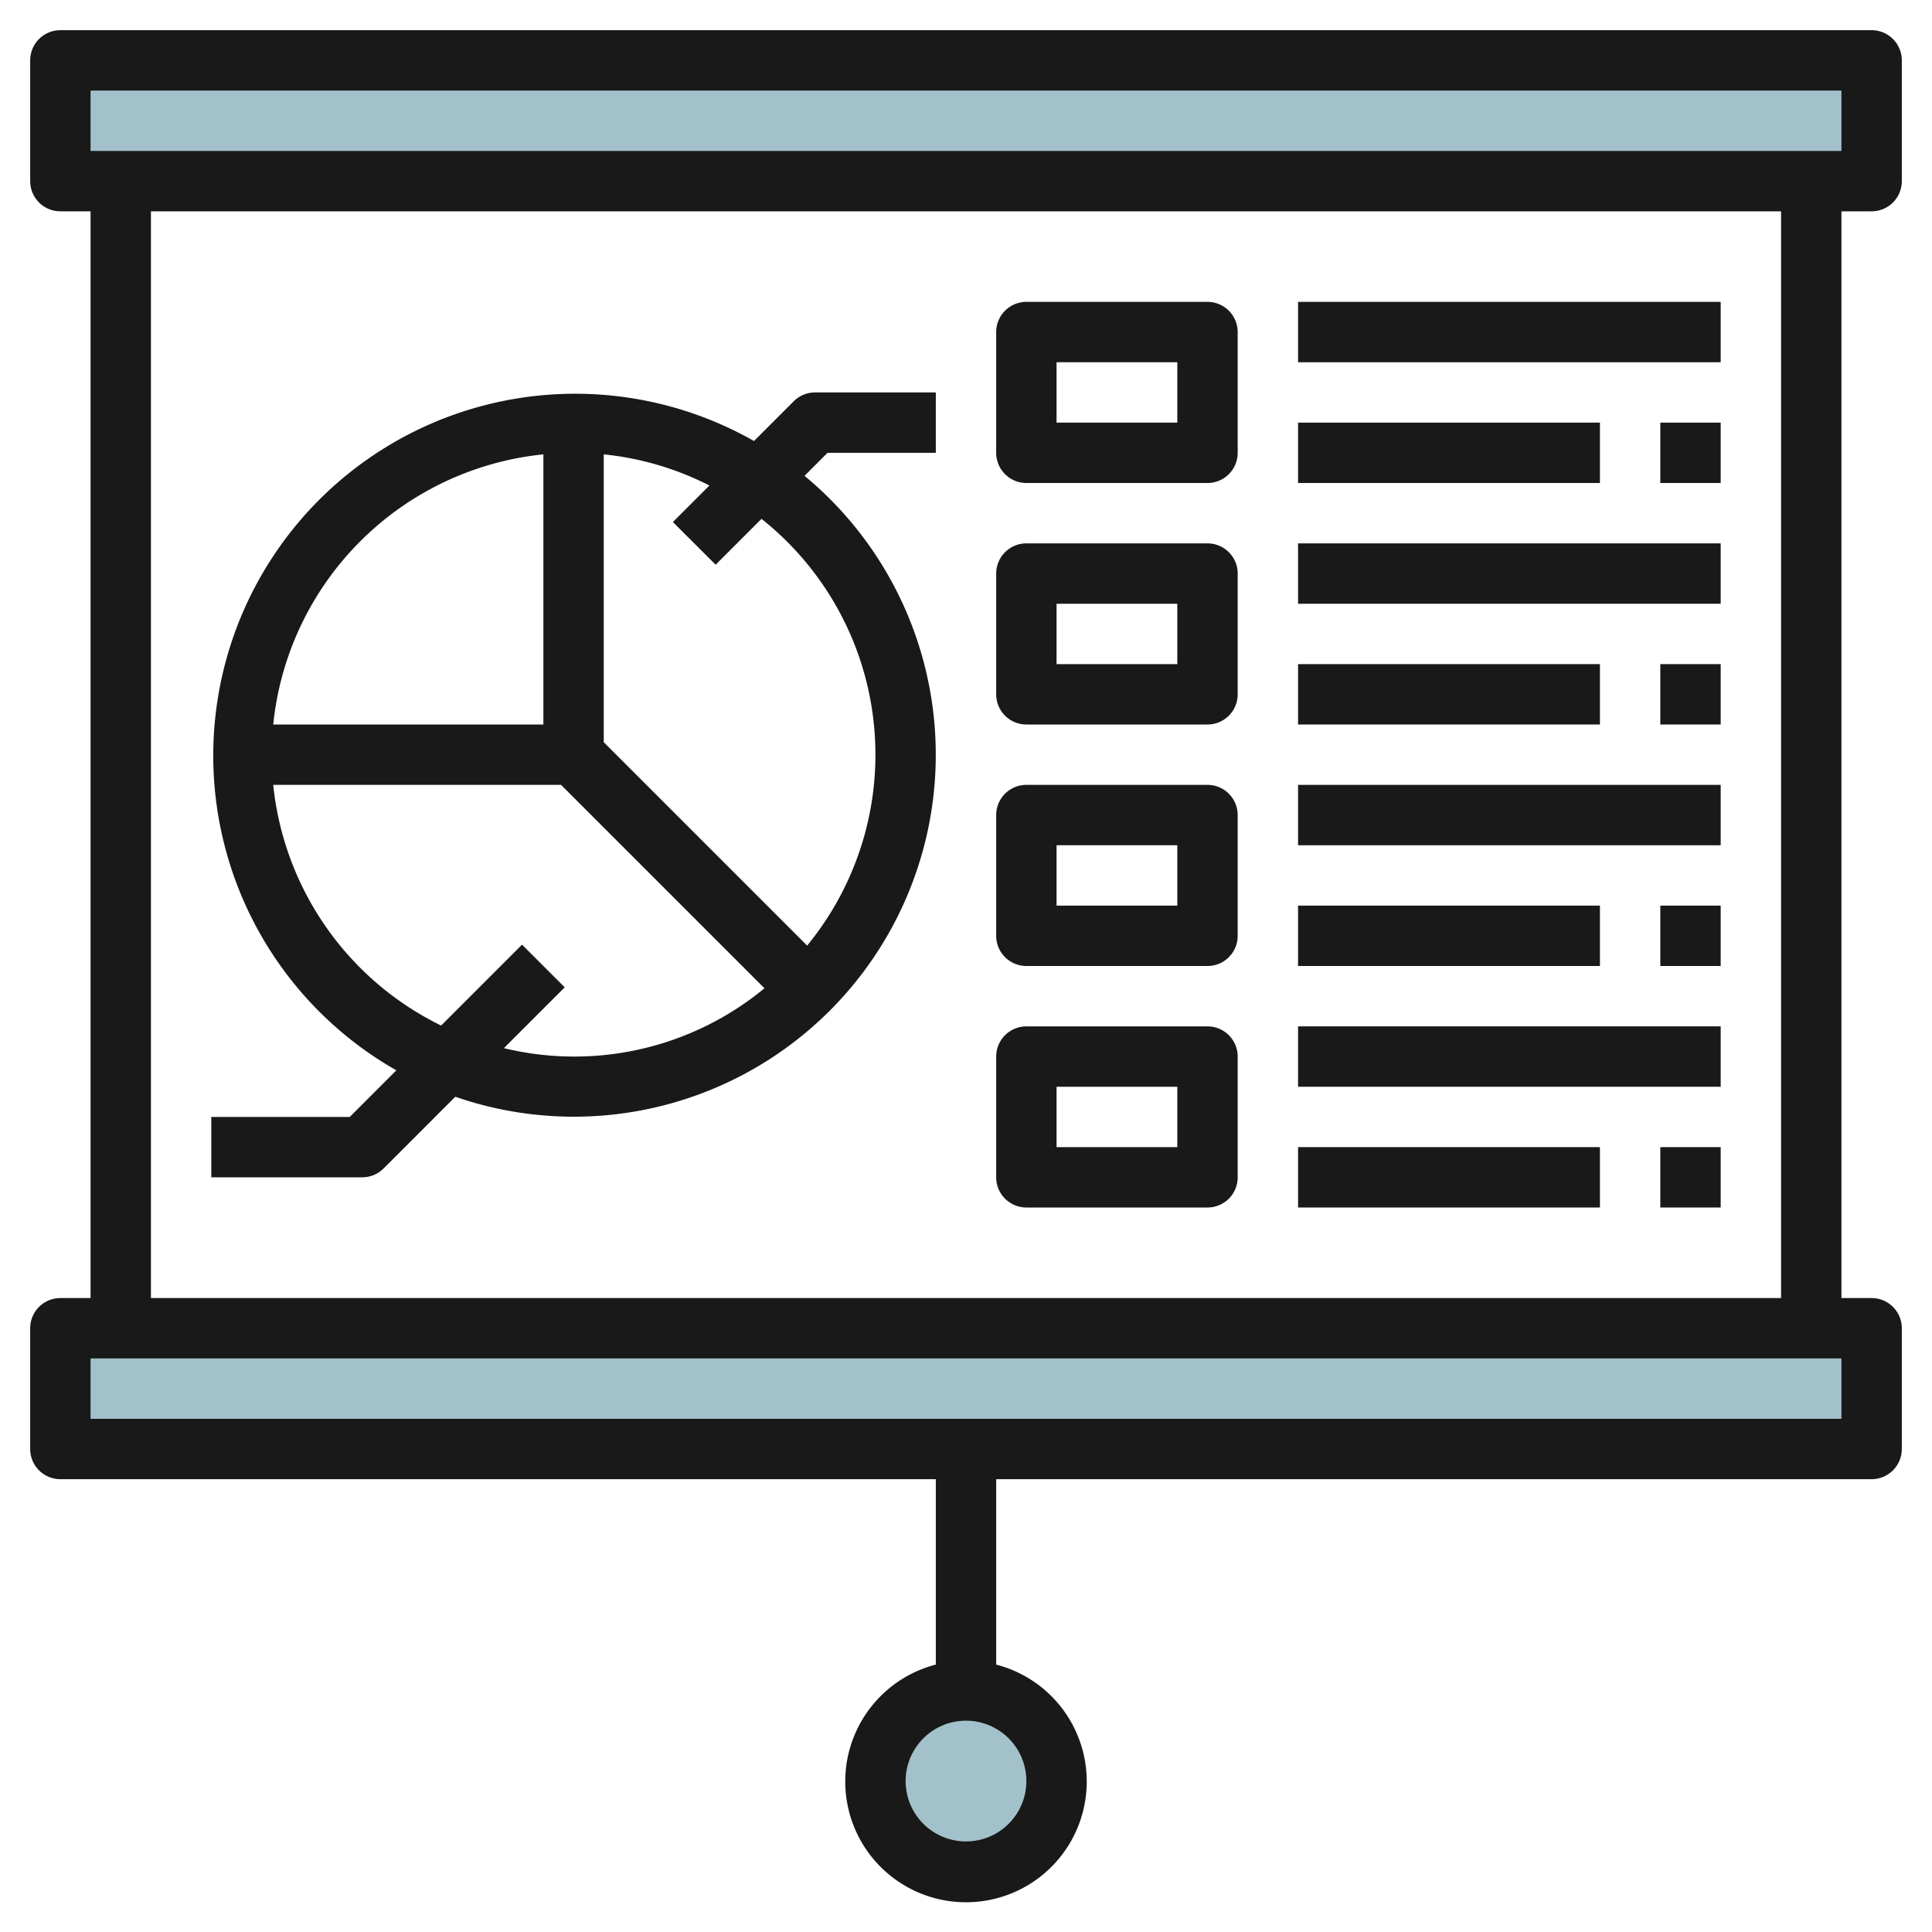
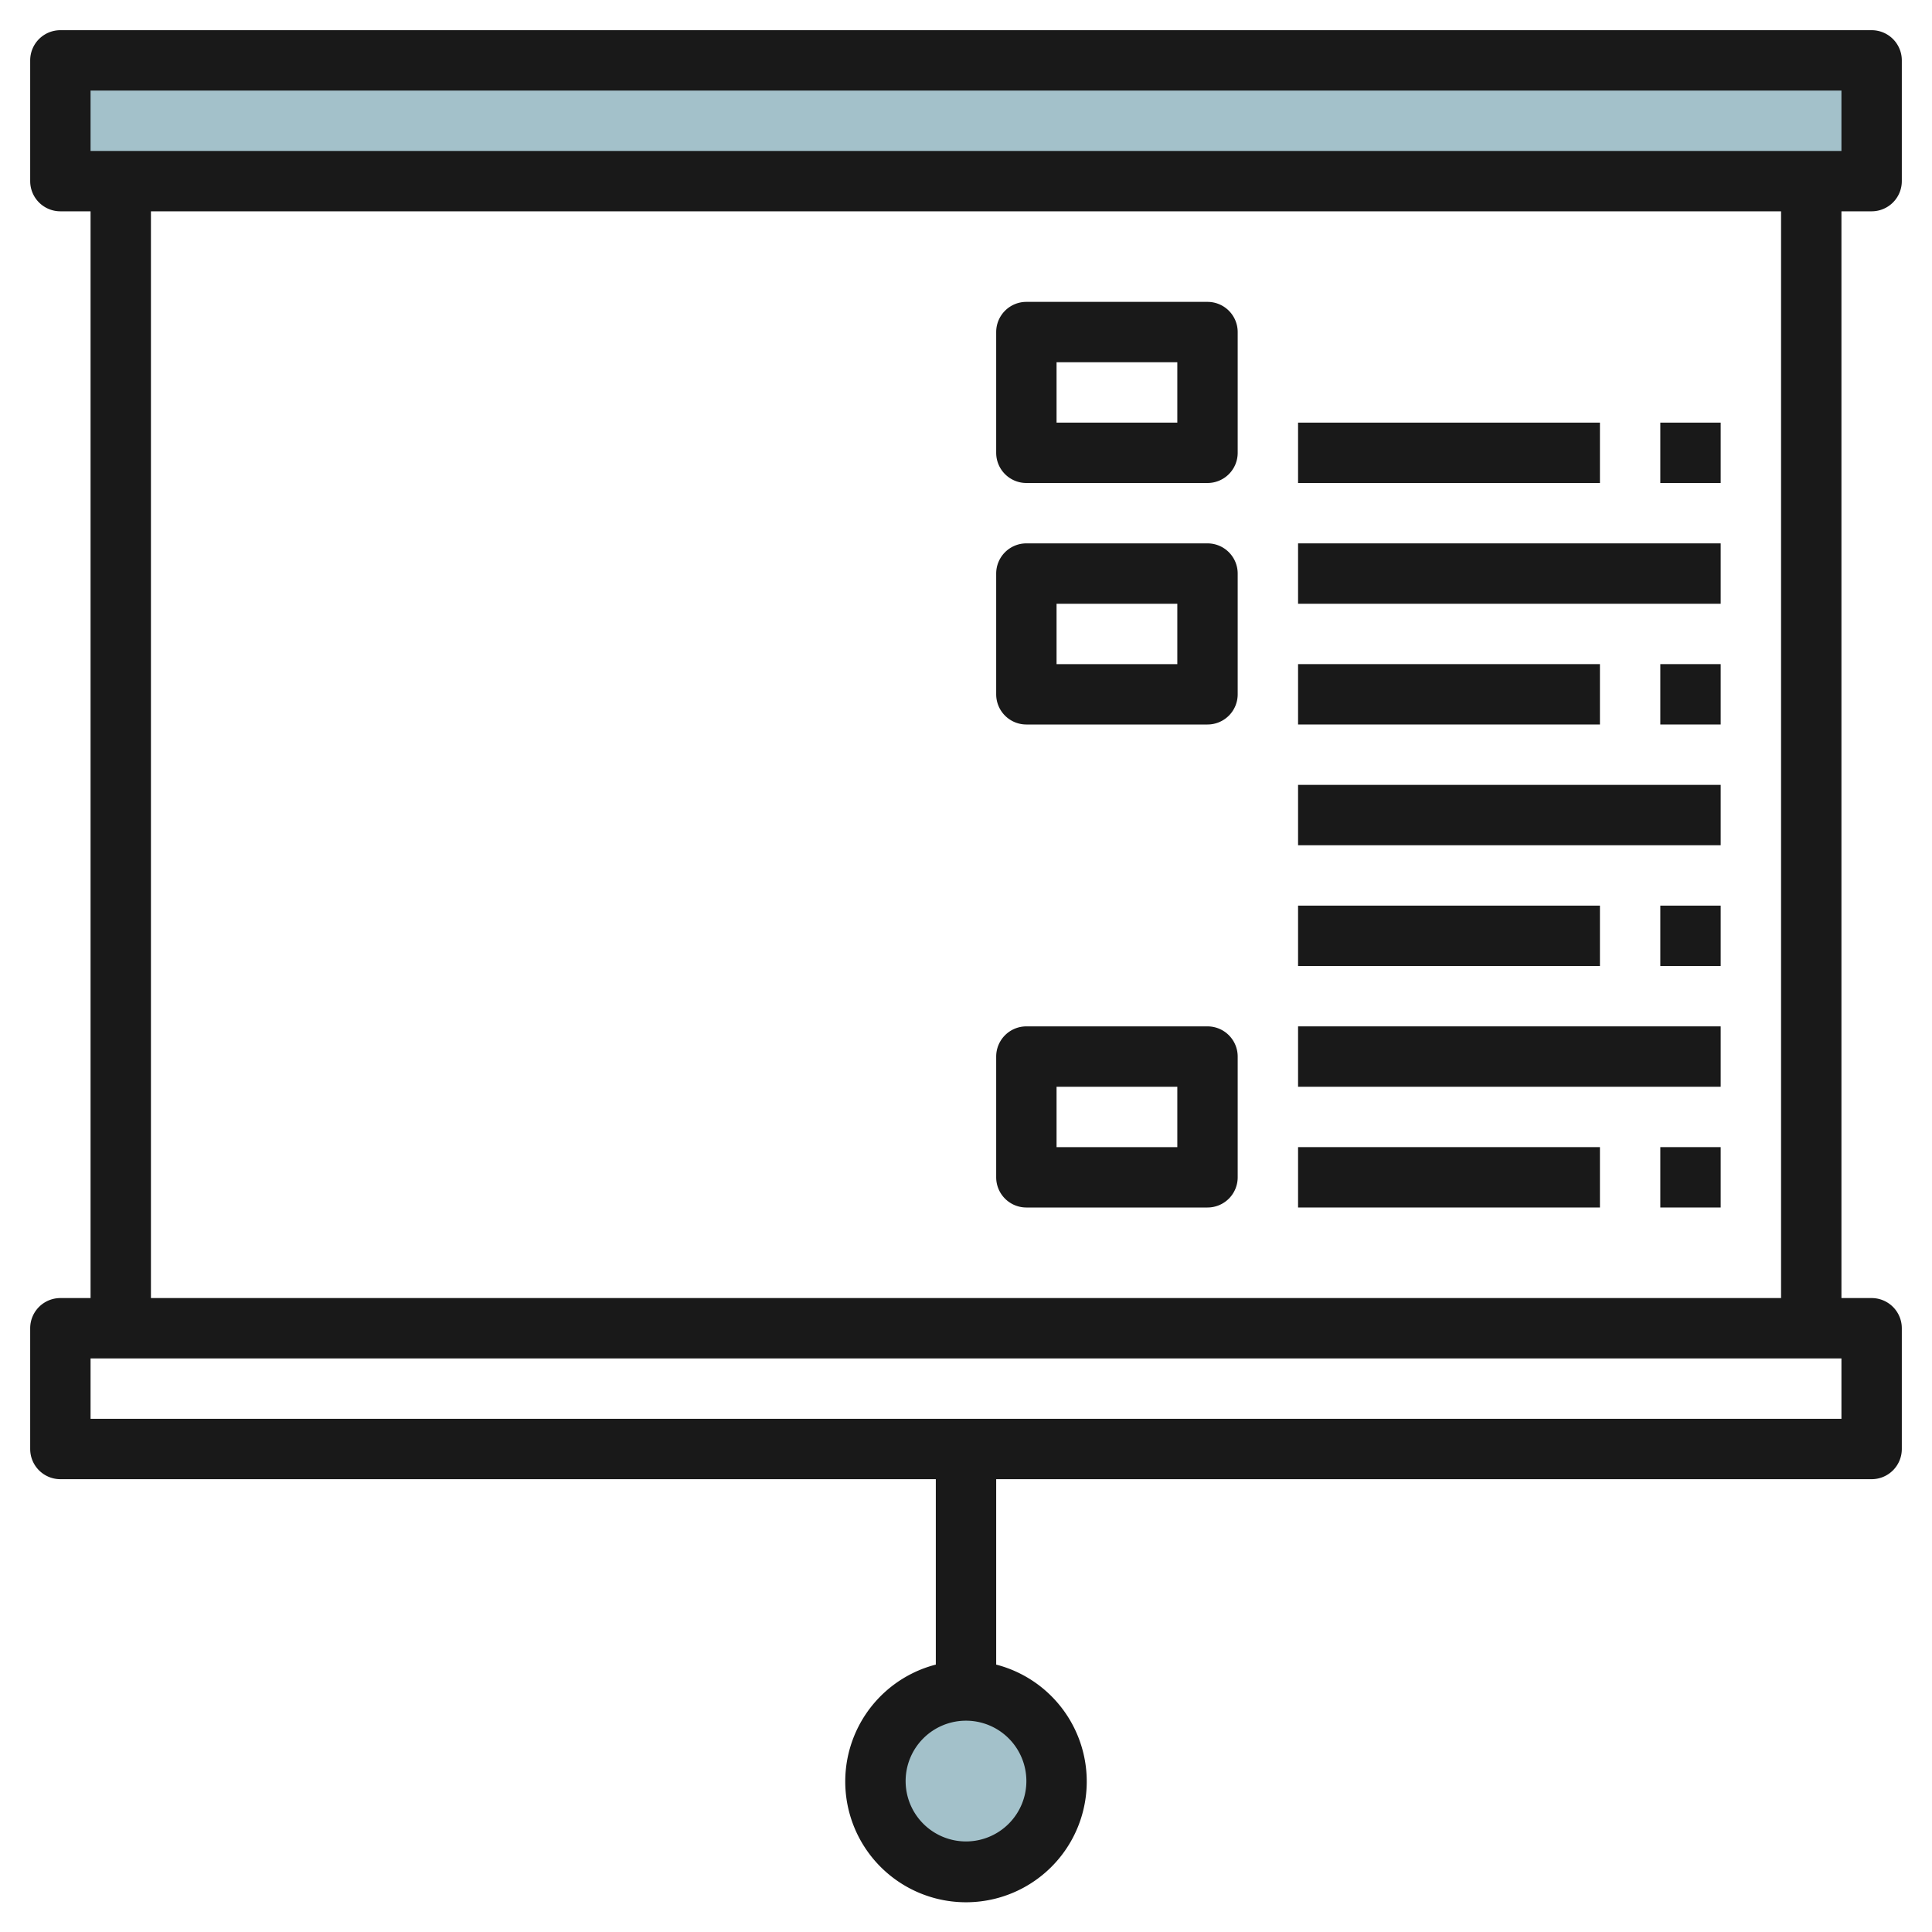
<svg xmlns="http://www.w3.org/2000/svg" id="Layer_3" height="512" viewBox="0 0 64 64" width="512" data-name="Layer 3">
-   <path d="m2 44h60v4h-60z" fill="#a3c1ca" />
  <path d="m2 2h60v4h-60z" fill="#a3c1ca" />
  <circle cx="32" cy="59" fill="#a3c1ca" r="3" />
  <g fill="#191919">
    <path d="m62 7a1 1 0 0 0 1-1v-4a1 1 0 0 0 -1-1h-60a1 1 0 0 0 -1 1v4a1 1 0 0 0 1 1h1v36h-1a1 1 0 0 0 -1 1v4a1 1 0 0 0 1 1h29v6.142a4 4 0 1 0 2 0v-6.142h29a1 1 0 0 0 1-1v-4a1 1 0 0 0 -1-1h-1v-36zm-28 52a2 2 0 1 1 -2-2 2 2 0 0 1 2 2zm-31-56h58v2h-58zm58 44h-58v-2h58zm-2-4h-54v-36h54z" />
    <path d="m34 16h6a1 1 0 0 0 1-1v-4a1 1 0 0 0 -1-1h-6a1 1 0 0 0 -1 1v4a1 1 0 0 0 1 1zm1-4h4v2h-4z" />
    <path d="m34 24h6a1 1 0 0 0 1-1v-4a1 1 0 0 0 -1-1h-6a1 1 0 0 0 -1 1v4a1 1 0 0 0 1 1zm1-4h4v2h-4z" />
-     <path d="m34 32h6a1 1 0 0 0 1-1v-4a1 1 0 0 0 -1-1h-6a1 1 0 0 0 -1 1v4a1 1 0 0 0 1 1zm1-4h4v2h-4z" />
    <path d="m34 40h6a1 1 0 0 0 1-1v-4a1 1 0 0 0 -1-1h-6a1 1 0 0 0 -1 1v4a1 1 0 0 0 1 1zm1-4h4v2h-4z" />
-     <path d="m43 10h14v2h-14z" />
    <path d="m43 14h10v2h-10z" />
    <path d="m55 14h2v2h-2z" />
    <path d="m43 18h14v2h-14z" />
    <path d="m43 22h10v2h-10z" />
    <path d="m55 22h2v2h-2z" />
    <path d="m43 26h14v2h-14z" />
    <path d="m43 30h10v2h-10z" />
    <path d="m55 30h2v2h-2z" />
    <path d="m43 34h14v2h-14z" />
    <path d="m43 38h10v2h-10z" />
    <path d="m55 38h2v2h-2z" />
-     <path d="m7 37v2h5a1 1 0 0 0 .707-.293l2.376-2.376a11.99 11.99 0 0 0 11.568-20.568l.763-.763h3.586v-2h-4a1 1 0 0 0 -.707.293l-1.316 1.316a11.989 11.989 0 1 0 -11.847 20.847l-1.544 1.544zm16.707-18.293 1.519-1.519a9.972 9.972 0 0 1 1.512 14.136l-6.738-6.738v-9.535a9.914 9.914 0 0 1 3.5 1.032l-1.21 1.21zm-5.707-3.656v8.949h-8.949a10.015 10.015 0 0 1 8.949-8.949zm-8.949 10.949h9.535l6.738 6.738a9.9 9.9 0 0 1 -8.631 1.983l2.014-2.014-1.414-1.414-2.68 2.68a10.011 10.011 0 0 1 -5.562-7.973z" />
  </g>
</svg>